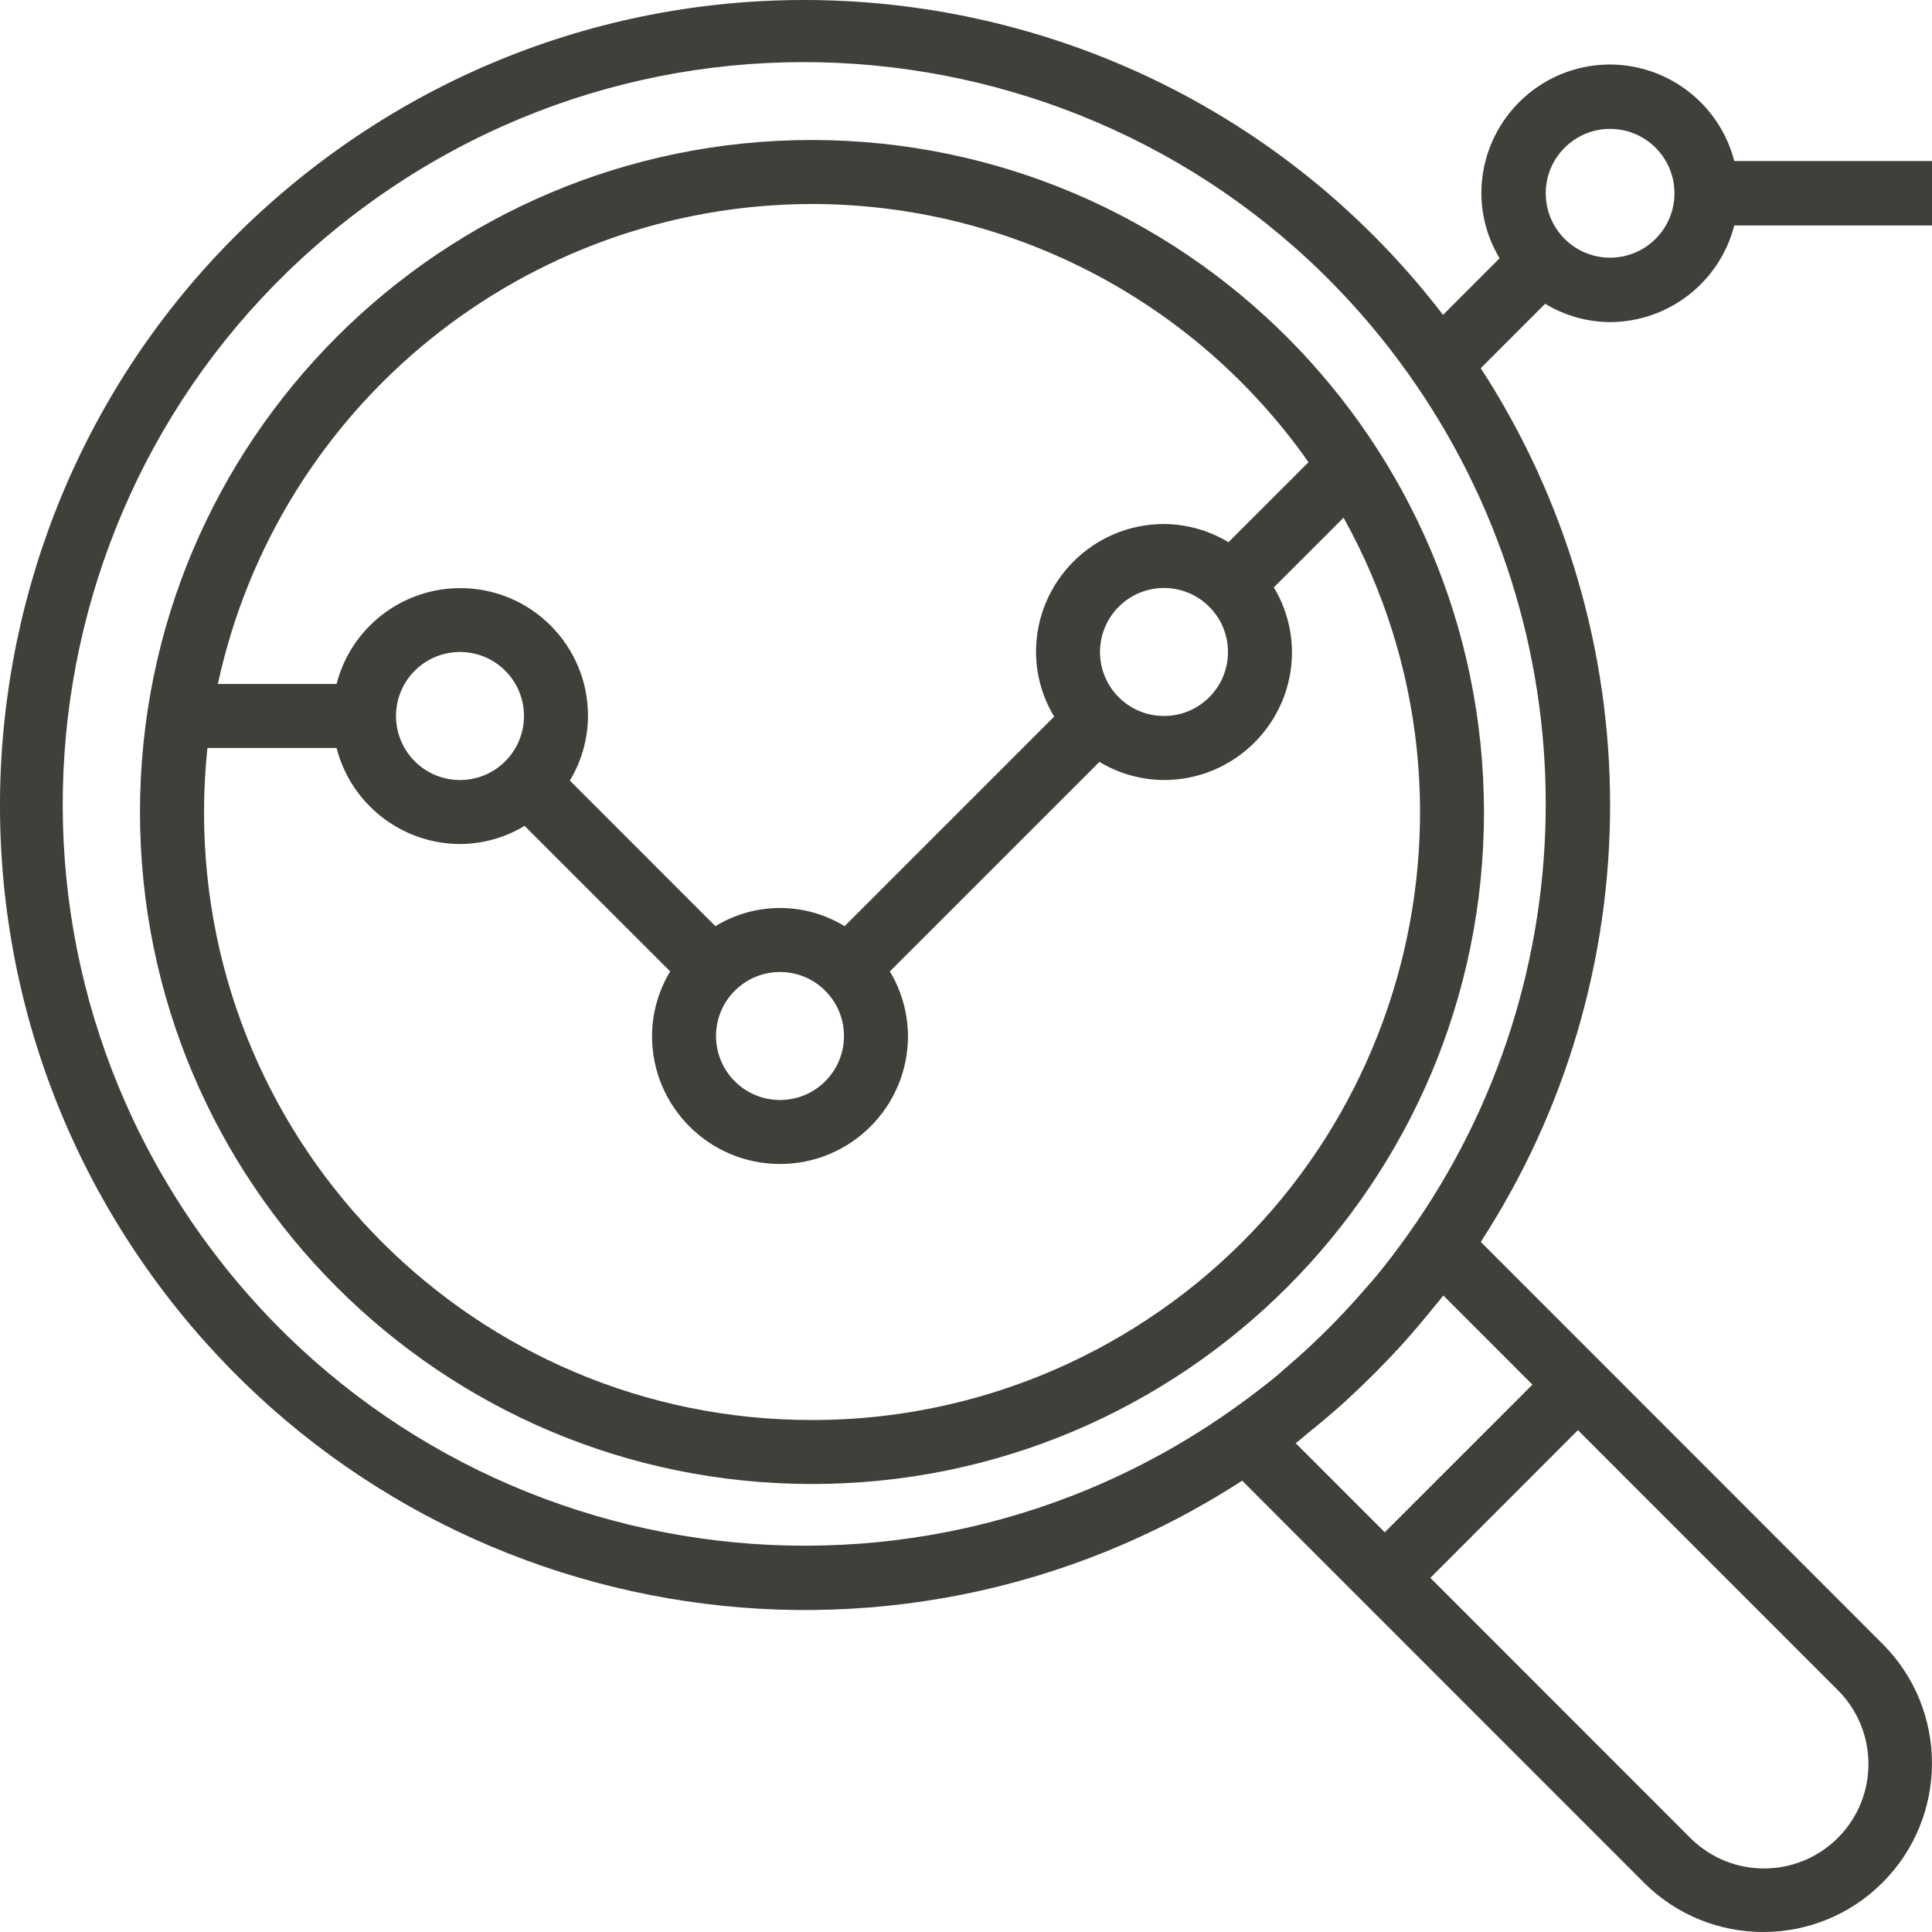
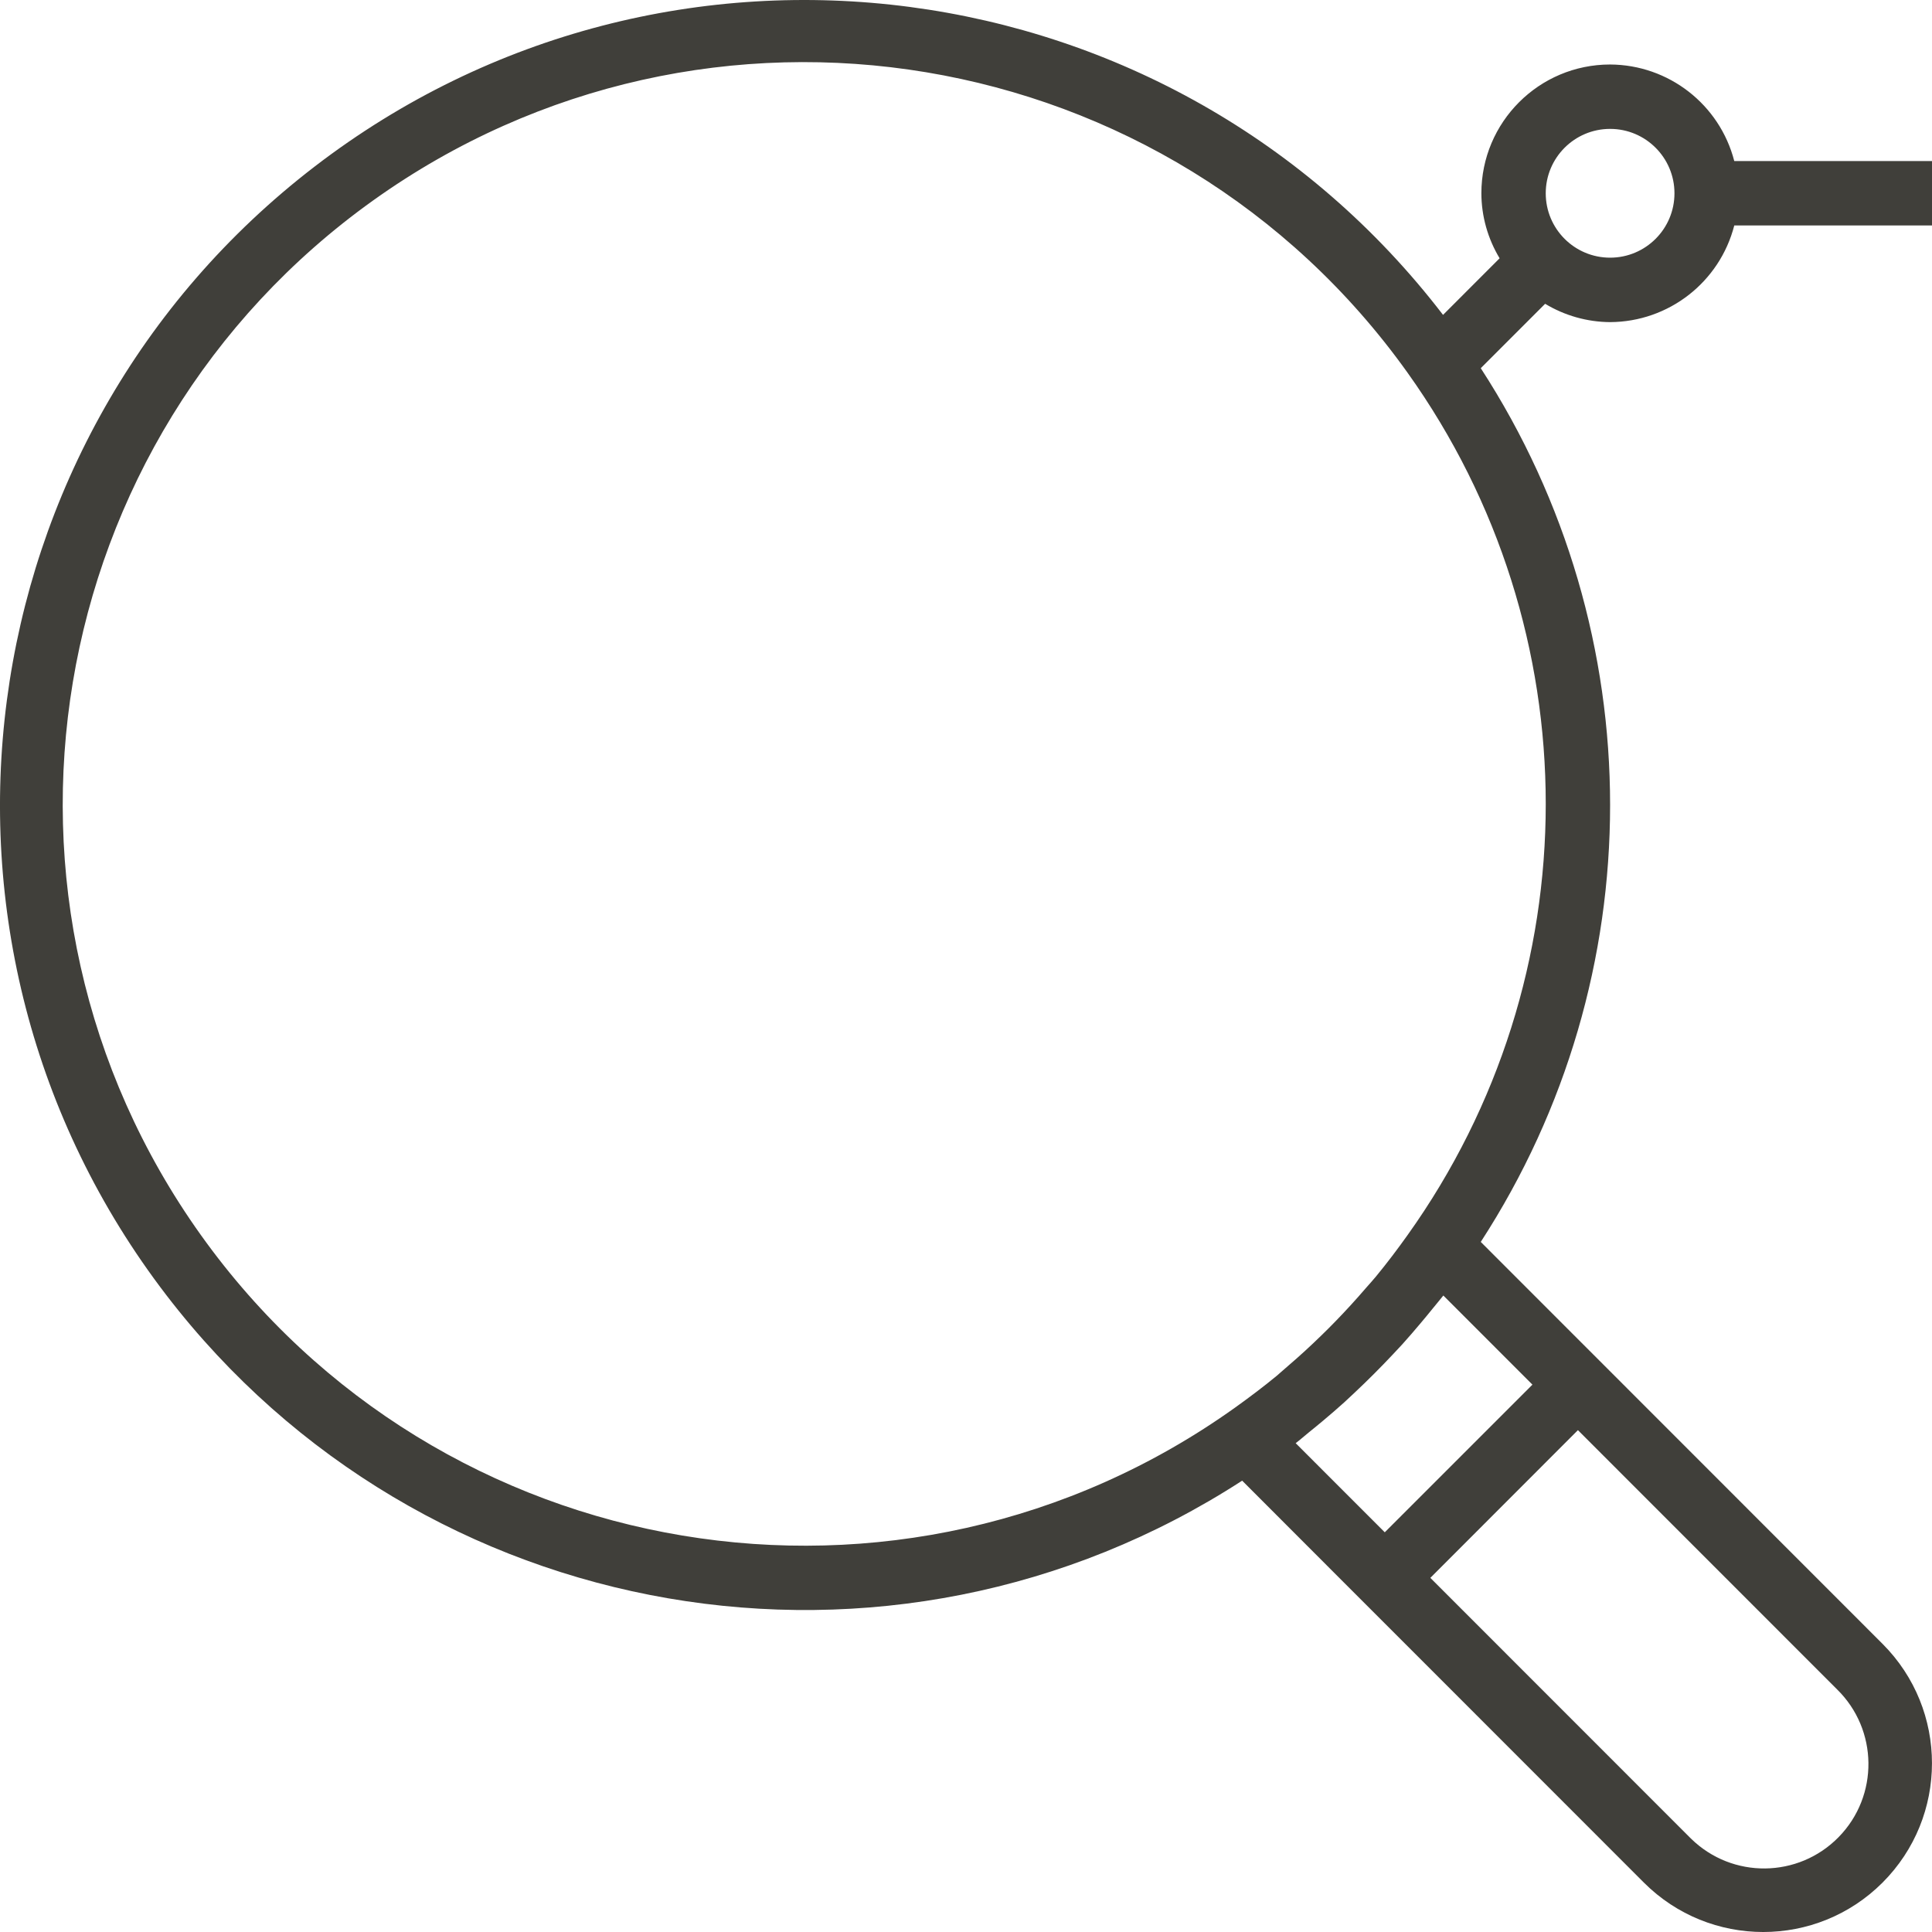
<svg xmlns="http://www.w3.org/2000/svg" width="70px" height="70px" viewBox="0 0 70 70" version="1.1">
  <title>icon</title>
  <g id="Page-1" stroke="none" stroke-width="1" fill="none" fill-rule="evenodd">
    <g id="IMP-Landing" transform="translate(-158, -3486)" fill="#403F3A">
      <g id="PROCESS-ALT" transform="translate(155, 3027)">
        <g id="P1" transform="translate(0, 398)">
          <g id="icon" transform="translate(3, 61)">
-             <path d="M29.42,5.072 C15.974,5.072 5.072,15.974 5.072,29.421 C5.072,42.868 15.974,53.768 29.42,53.768 C42.867,53.768 53.768,42.868 53.768,29.421 C53.753,15.979 42.86,5.088 29.42,5.072 M29.42,7.391 C36.582,7.398 43.293,10.887 47.41,16.747 L44.51,19.645 C43.806,19.219 42.998,18.992 42.174,18.986 C39.613,18.986 37.537,21.062 37.537,23.623 C37.539,24.449 37.768,25.257 38.194,25.964 L30.602,33.557 C29.165,32.679 27.357,32.679 25.92,33.557 L20.646,28.282 C21.073,27.576 21.301,26.768 21.304,25.941 C21.308,23.385 19.238,21.311 16.682,21.309 C14.568,21.307 12.721,22.735 12.194,24.782 L7.893,24.782 C10.089,14.646 19.05,7.407 29.42,7.391 M39.855,23.623 C39.855,22.344 40.892,21.304 42.174,21.304 C43.455,21.304 44.492,22.344 44.492,23.623 C44.492,24.904 43.455,25.941 42.174,25.941 C40.892,25.941 39.855,24.904 39.855,23.623 M28.261,35.218 C29.542,35.218 30.579,36.257 30.579,37.536 C30.579,38.818 29.542,39.855 28.261,39.855 C26.98,39.855 25.943,38.818 25.943,37.536 C25.943,36.257 26.98,35.218 28.261,35.218 M16.667,28.262 C15.385,28.262 14.348,27.223 14.348,25.941 C14.348,24.662 15.385,23.623 16.667,23.623 C17.948,23.623 18.985,24.662 18.985,25.941 C18.985,27.223 17.948,28.262 16.667,28.262 M29.42,51.45 C17.262,51.458 7.4,41.609 7.393,29.45 C7.391,28.666 7.433,27.882 7.515,27.101 L12.194,27.101 C12.721,29.144 14.559,30.572 16.667,30.581 C17.493,30.576 18.301,30.35 19.007,29.923 L24.282,35.196 C23.855,35.902 23.626,36.712 23.624,37.536 C23.624,40.099 25.701,42.173 28.261,42.173 C30.822,42.173 32.898,40.099 32.898,37.536 C32.893,36.712 32.667,35.902 32.241,35.196 L39.833,27.605 C40.539,28.029 41.348,28.258 42.174,28.262 C44.734,28.262 46.811,26.186 46.811,23.623 C46.806,22.799 46.58,21.988 46.153,21.282 L48.68,18.757 C54.581,29.384 50.75,42.782 40.124,48.682 C36.849,50.501 33.164,51.454 29.42,51.45" id="Fill-1" />
            <path d="M58.337,2.337 C55.762,2.337 53.673,4.426 53.673,7.003 C53.675,7.834 53.905,8.647 54.334,9.358 L52.284,11.409 C42.48,-1.368 24.178,-3.777 11.405,6.031 C-1.368,15.838 -3.776,34.148 6.028,46.926 C15.283,58.986 32.247,61.913 45.006,53.647 L48.524,57.169 L50.173,58.818 L59.561,68.21 C61.949,70.597 65.821,70.597 68.208,68.21 C70.596,65.821 70.596,61.949 68.208,59.56 L58.82,50.168 L57.171,48.519 L53.651,44.997 C59.899,35.371 59.899,22.966 53.651,13.34 L55.983,11.007 C56.693,11.436 57.509,11.666 58.337,11.671 C60.457,11.662 62.307,10.225 62.836,8.169 L70,8.169 L70,5.836 L62.836,5.836 C62.307,3.783 60.457,2.346 58.337,2.337 L58.337,2.337 Z M66.56,61.209 C68.052,62.671 68.079,65.066 66.62,66.559 C65.159,68.054 62.765,68.08 61.273,66.621 C61.25,66.601 61.23,66.581 61.21,66.559 L51.824,57.169 L57.171,51.817 L66.56,61.209 Z M52.295,46.939 L55.523,50.168 L50.173,55.518 L46.945,52.289 C47.11,52.164 47.264,52.025 47.425,51.895 C47.588,51.766 47.776,51.609 47.95,51.464 C48.205,51.25 48.457,51.033 48.705,50.809 C48.833,50.693 48.953,50.577 49.078,50.461 C49.556,50.012 50.019,49.549 50.468,49.071 C50.584,48.946 50.7,48.825 50.816,48.698 C51.04,48.45 51.256,48.197 51.471,47.942 C51.616,47.77 51.761,47.596 51.902,47.42 C52.029,47.259 52.168,47.104 52.295,46.939 L52.295,46.939 Z M50.999,44.749 C50.633,45.263 50.253,45.766 49.853,46.251 C49.737,46.392 49.612,46.528 49.491,46.666 C49.134,47.082 48.766,47.484 48.386,47.875 C48.22,48.045 48.053,48.215 47.881,48.38 C47.492,48.76 47.09,49.129 46.672,49.487 C46.534,49.603 46.398,49.73 46.257,49.849 C45.772,50.249 45.27,50.626 44.756,50.995 C32.684,59.623 15.906,56.827 7.279,44.749 C-1.345,32.674 1.451,15.887 13.523,7.26 C25.597,-1.368 42.375,1.427 50.999,13.505 C57.674,22.85 57.674,35.404 50.999,44.749 L50.999,44.749 Z M58.337,9.336 C57.048,9.336 56.005,8.292 56.005,7.003 C56.005,5.716 57.048,4.67 58.337,4.67 C59.626,4.67 60.669,5.716 60.669,7.003 C60.669,8.292 59.626,9.336 58.337,9.336 L58.337,9.336 Z" id="Fill-3" />
          </g>
        </g>
      </g>
    </g>
  </g>
</svg>